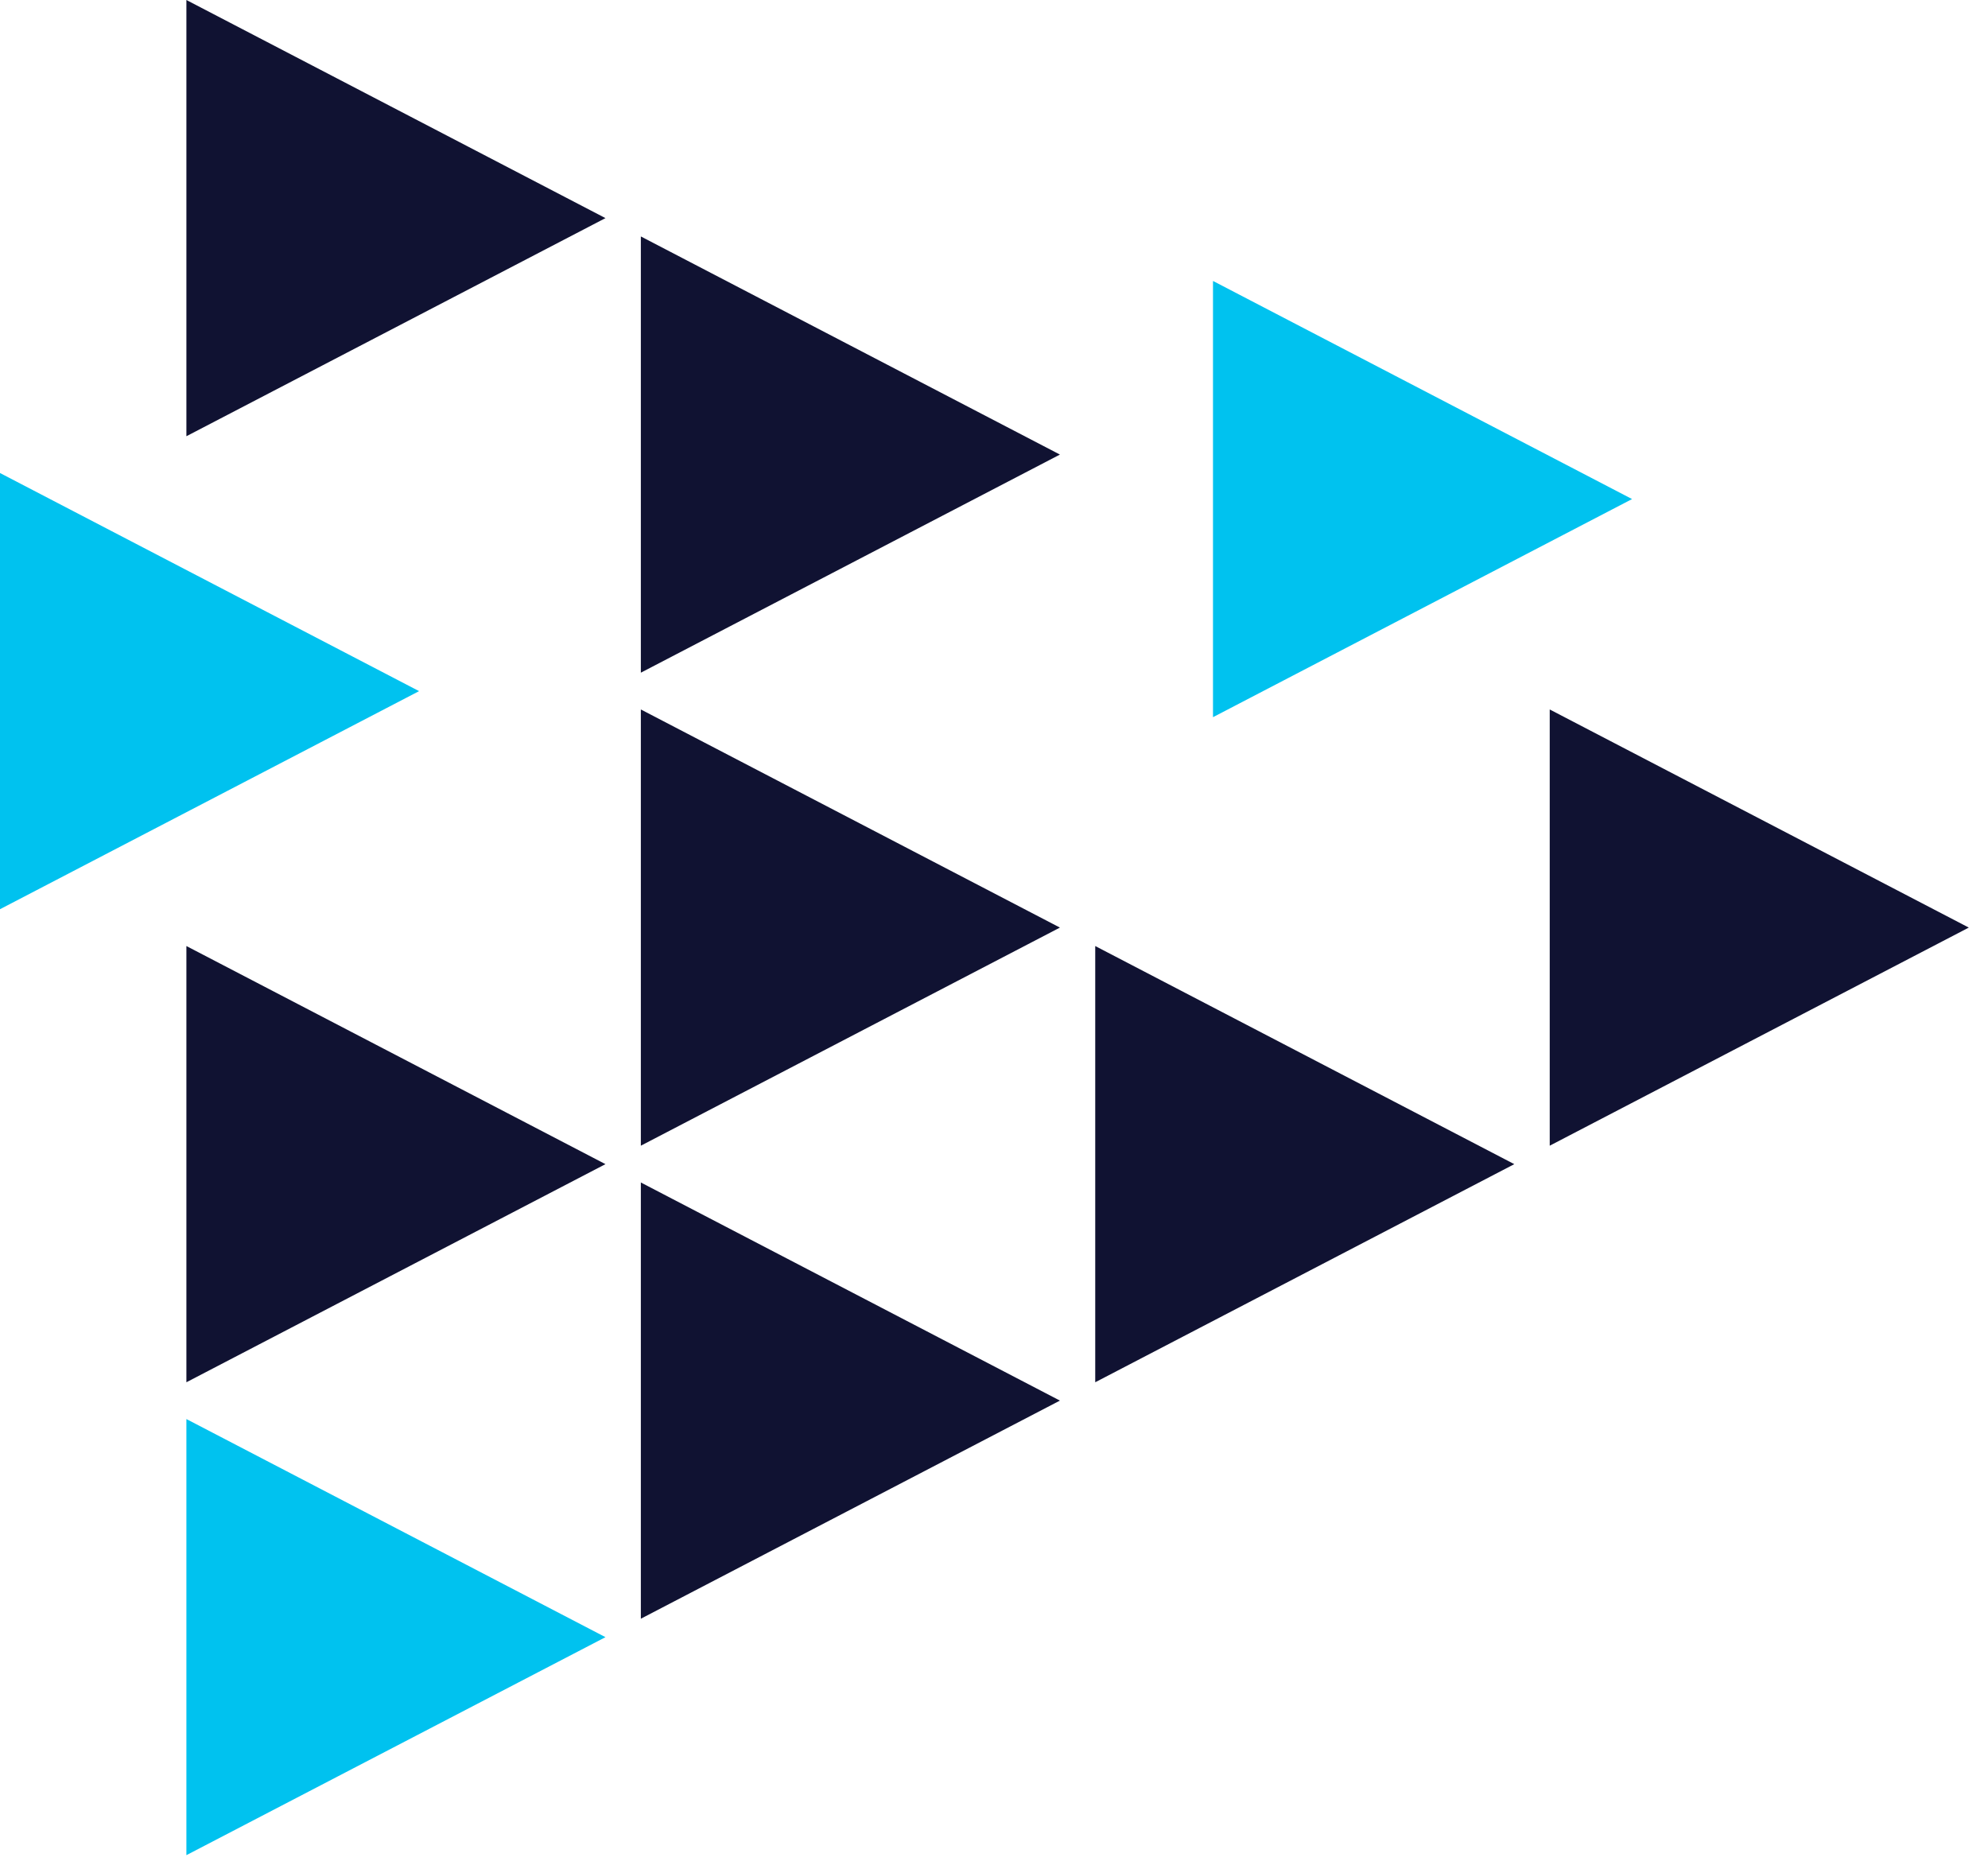
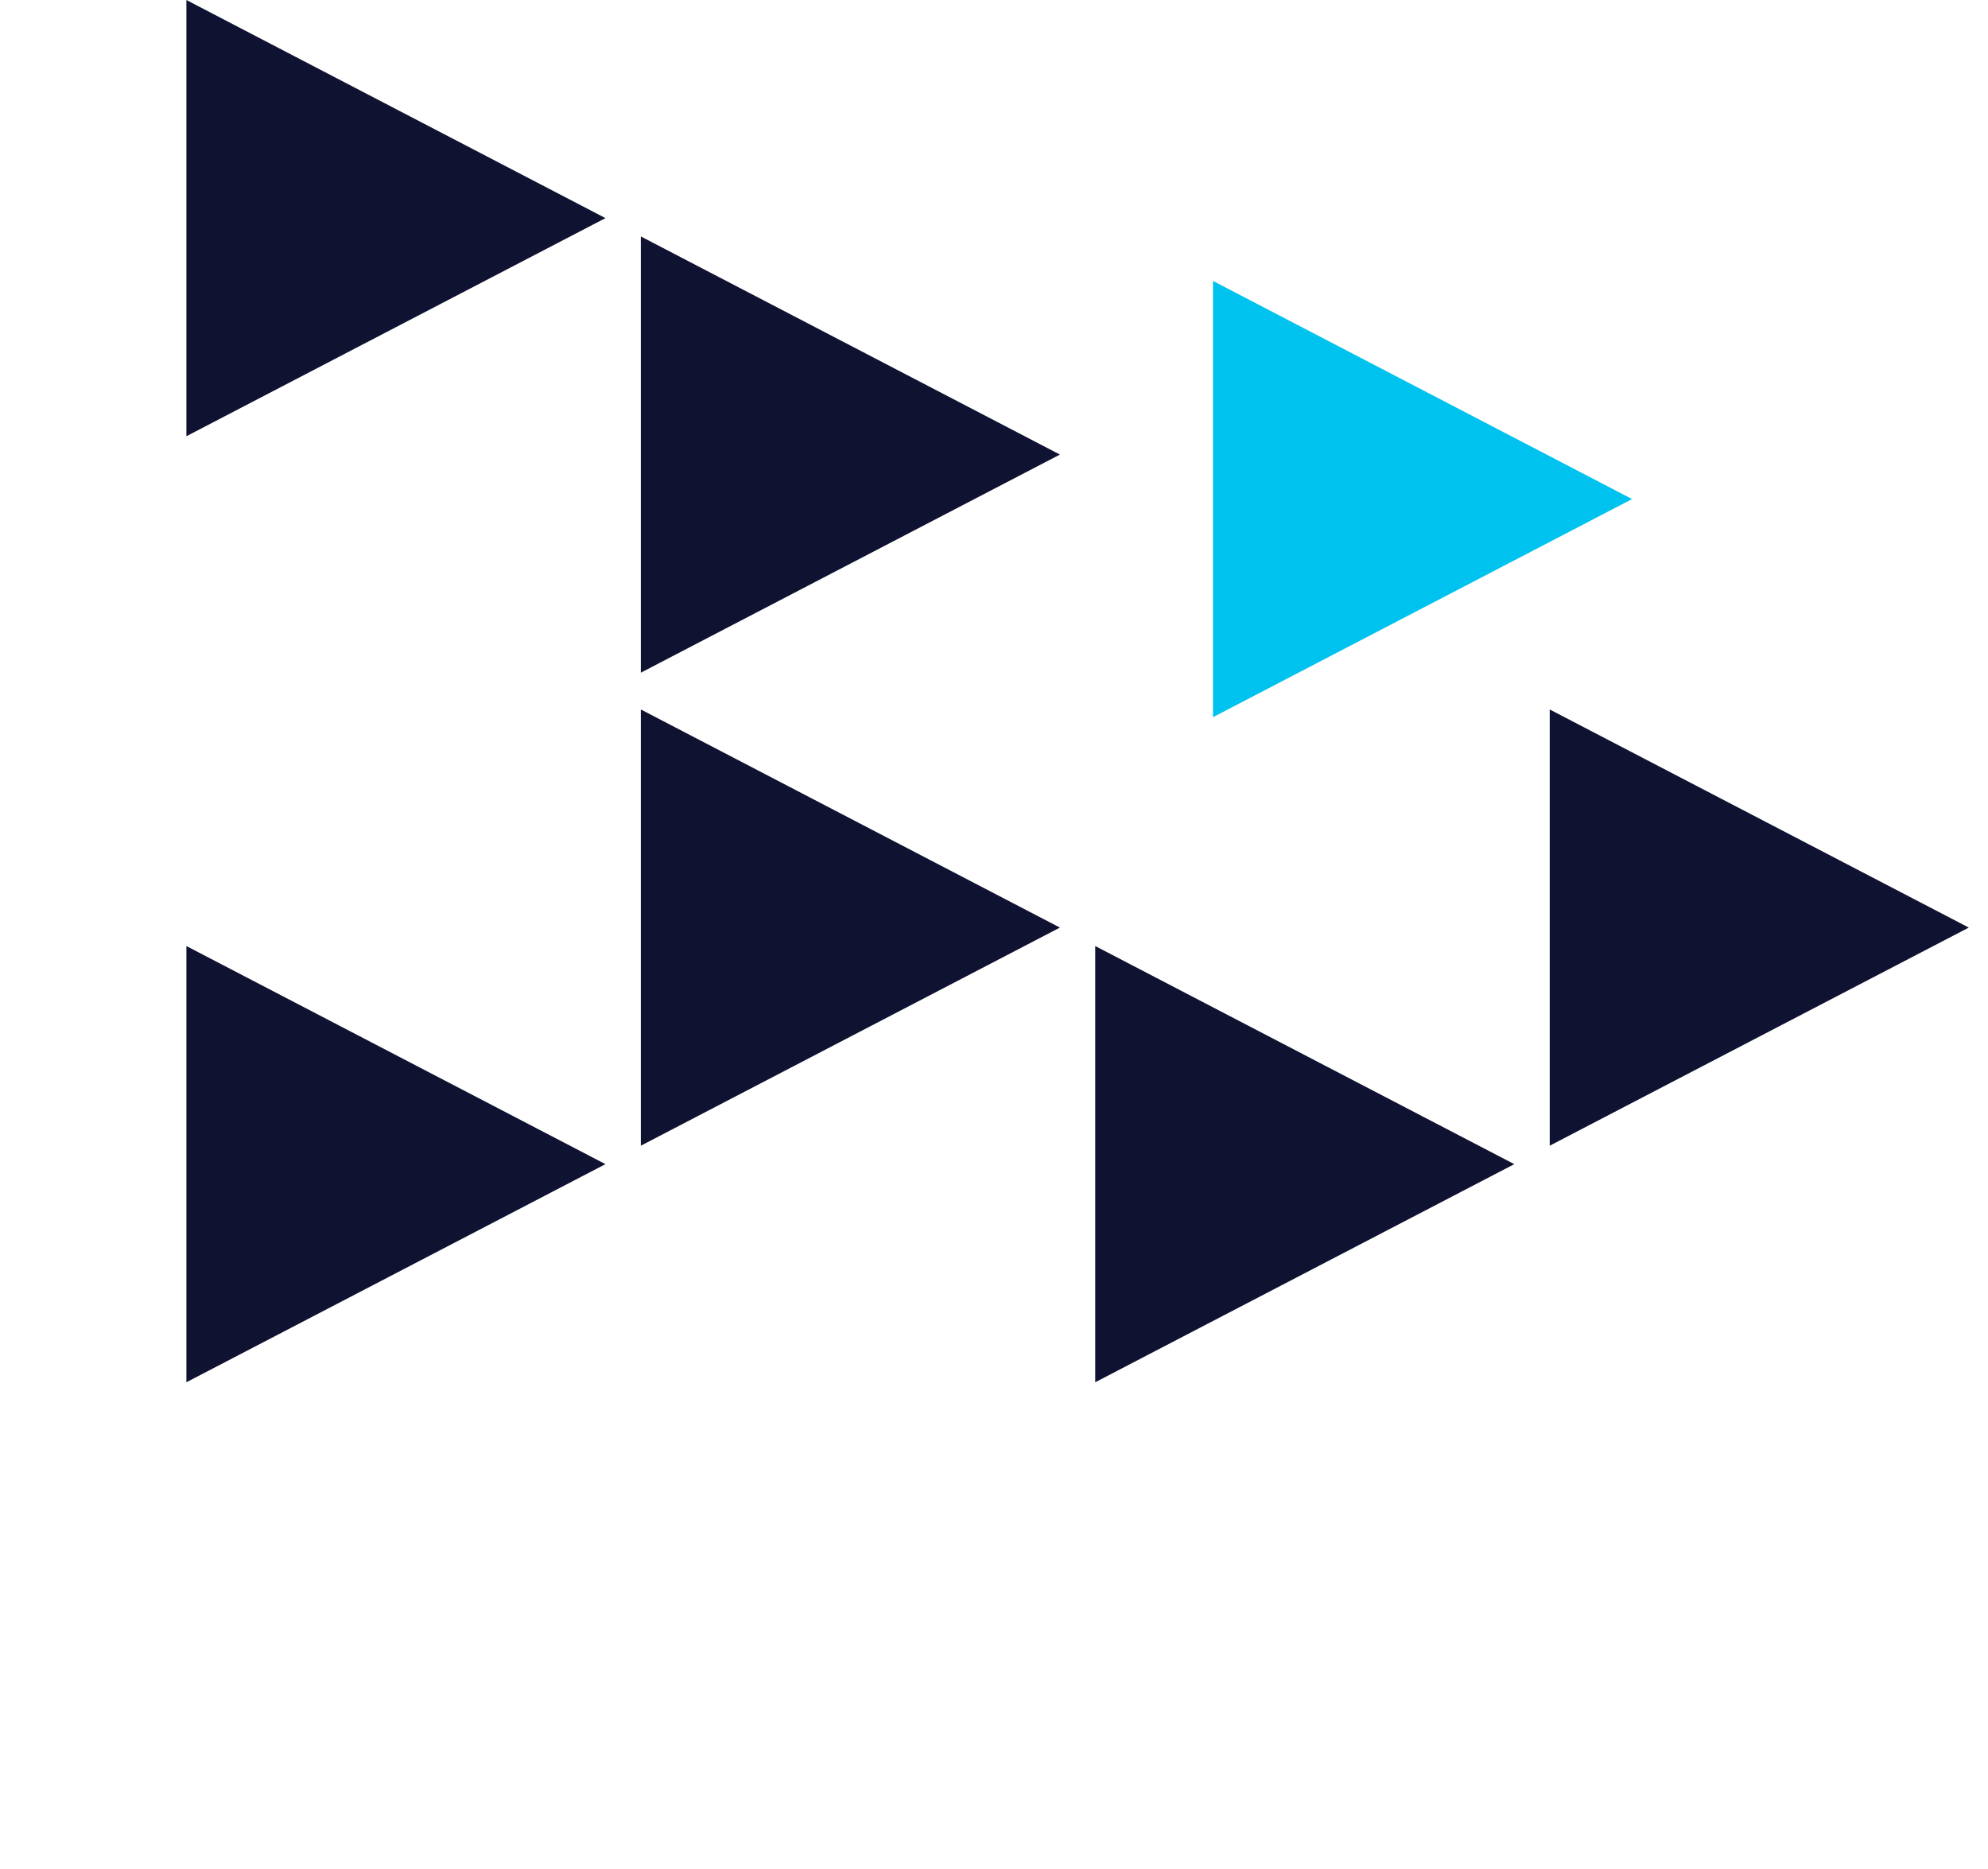
<svg xmlns="http://www.w3.org/2000/svg" width="50" height="47" viewBox="0 0 50 47" fill="none">
  <path d="M15.228 5.485L4.688 0V10.97L15.228 5.485Z" fill="#101232" />
-   <path d="M10.54 17.38L0 11.895V22.864L10.54 17.38Z" fill="#00C2EF" />
  <path d="M15.228 29.275L4.688 23.79V34.76L15.228 29.275Z" fill="#101232" />
-   <path d="M15.228 41.17L4.688 35.685V46.652L15.228 41.17Z" fill="#00C2EF" />
  <path d="M41.048 12.55L30.508 7.065V18.035L41.048 12.55Z" fill="#00C2EF" />
  <path d="M26.658 11.431L16.118 5.946V16.916L26.658 11.431Z" fill="#101232" />
  <path d="M26.658 23.326L16.118 17.841V28.811L26.658 23.326Z" fill="#101232" />
-   <path d="M26.658 35.221L16.118 29.736V40.706L26.658 35.221Z" fill="#101232" />
  <path d="M38.086 29.275L27.546 23.79V34.76L38.086 29.275Z" fill="#101232" />
  <path d="M49.517 23.326L38.977 17.841V28.811L49.517 23.326Z" fill="#101232" />
</svg>